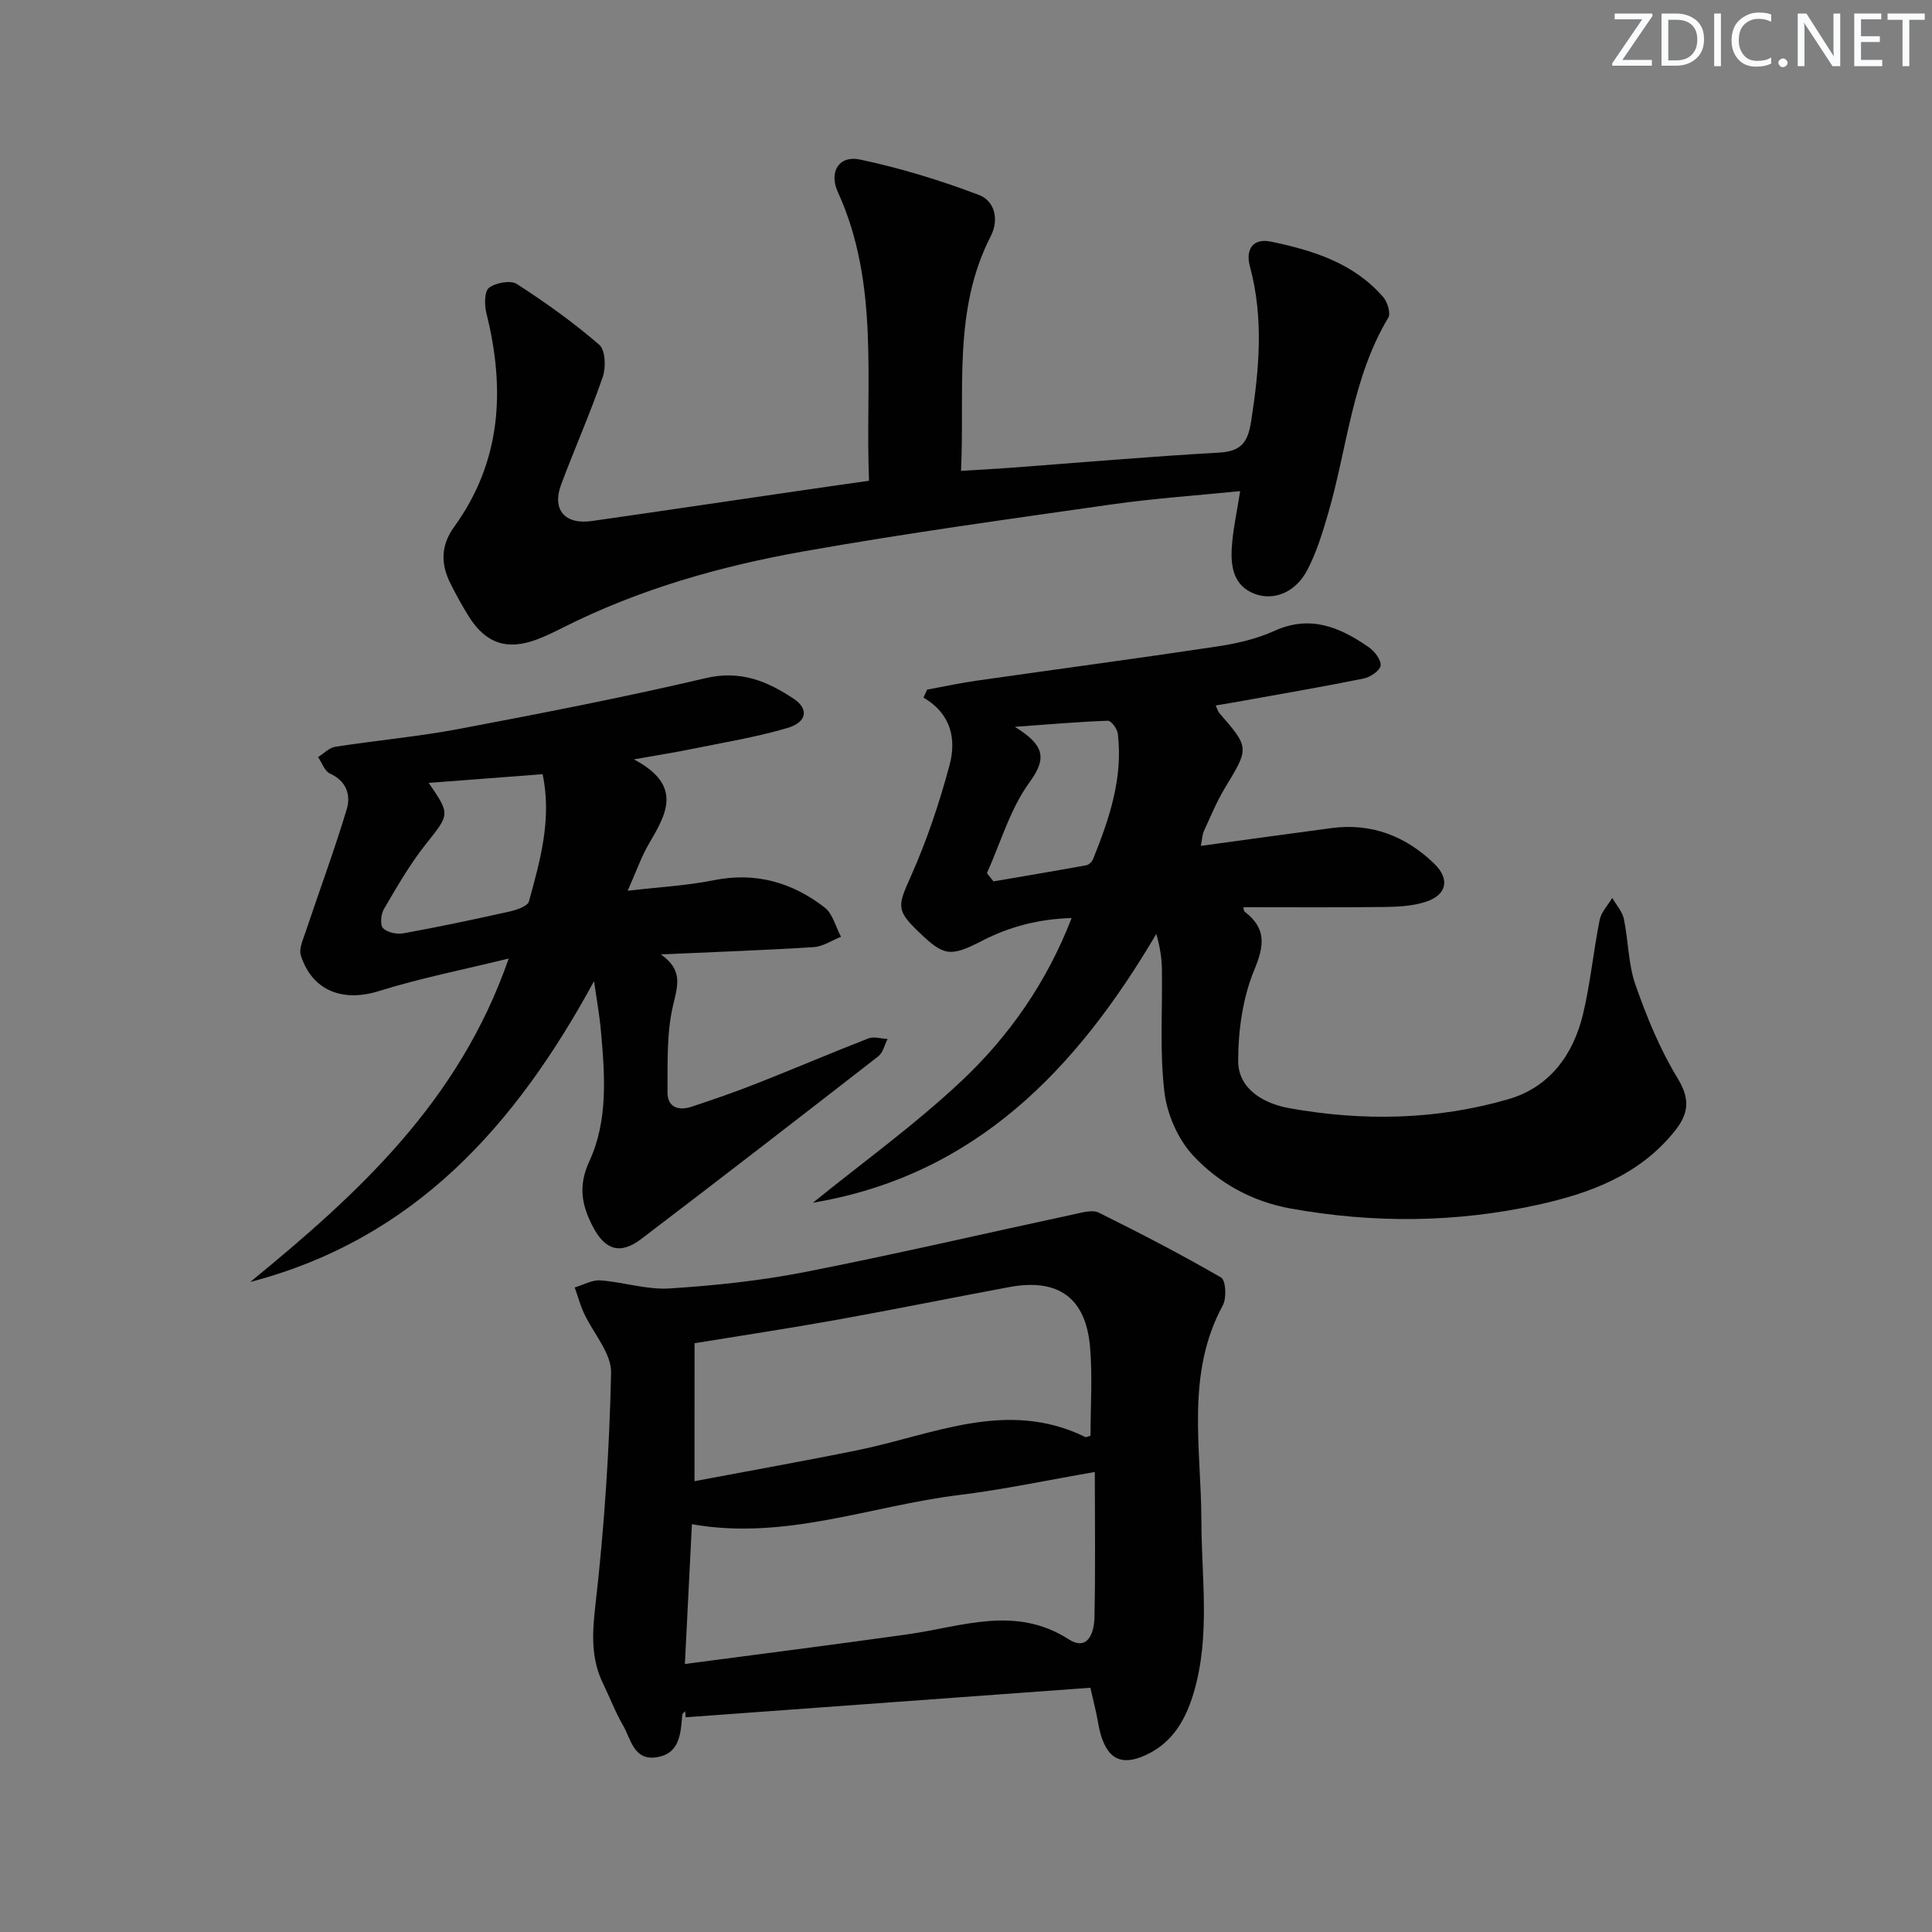
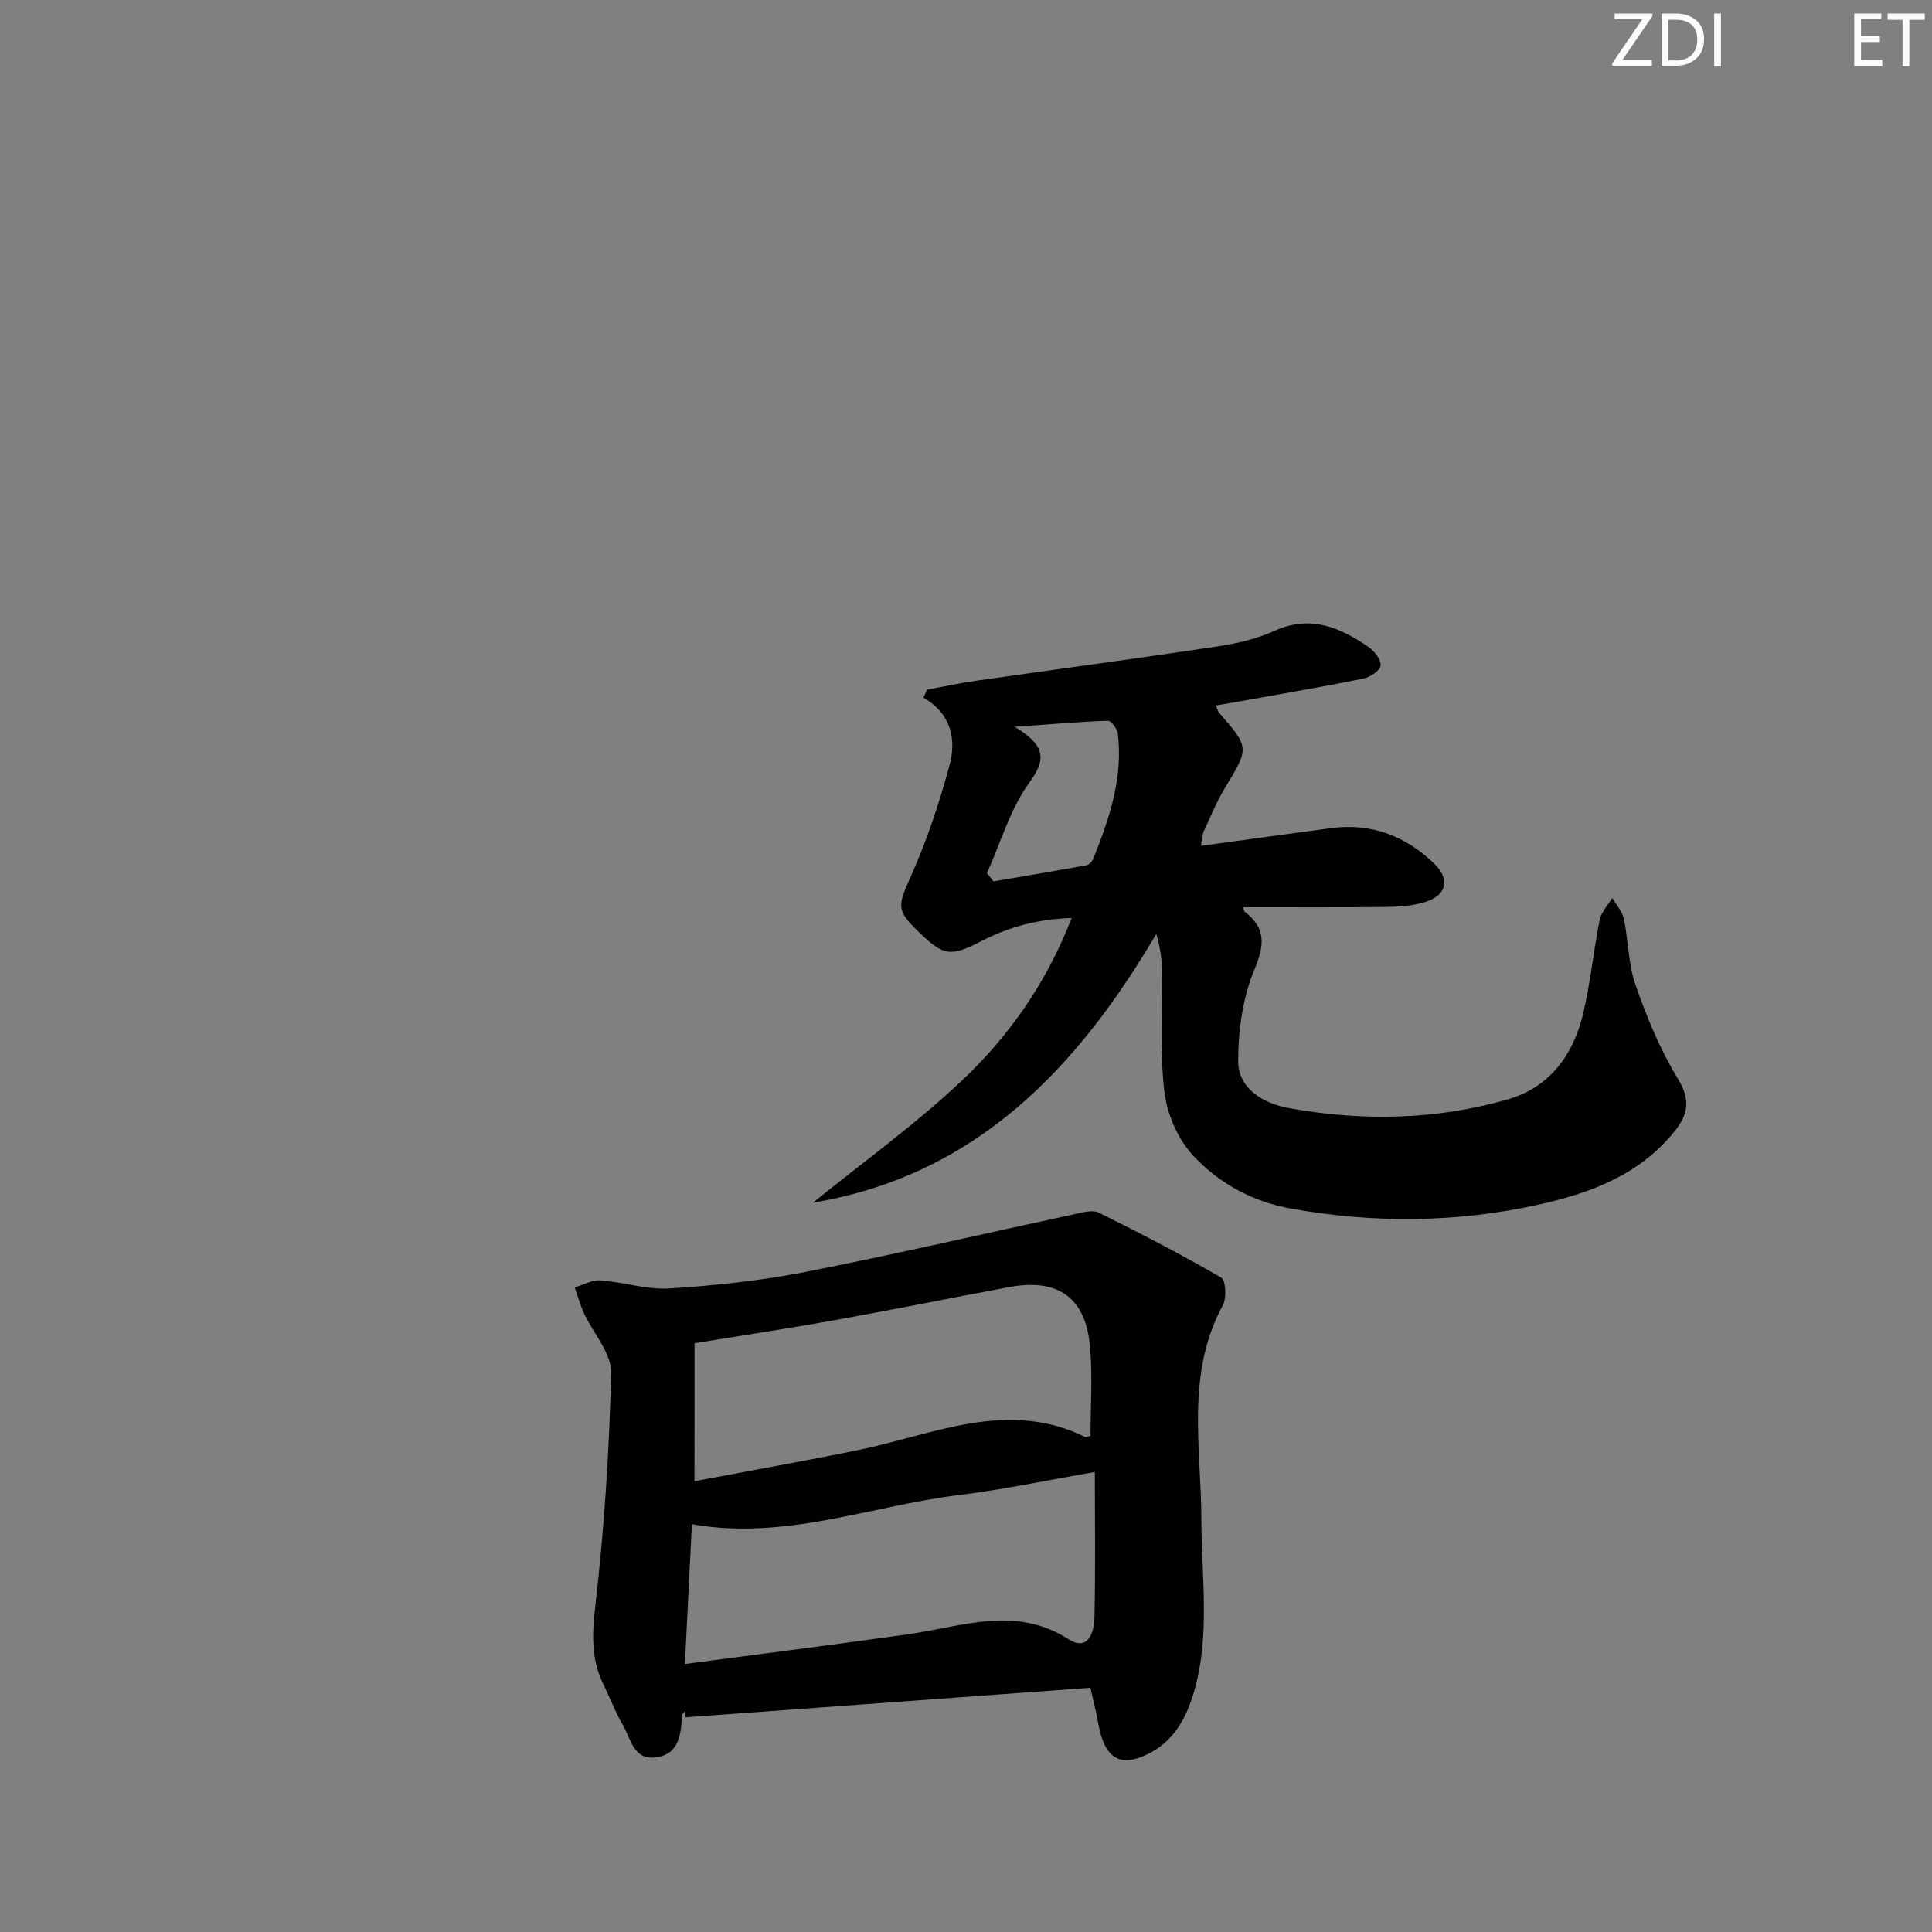
<svg xmlns="http://www.w3.org/2000/svg" enable-background="new 0 0 400 400" viewBox="0 0 400 400">
  <rect x="0" y="0" width="400" height="400" fill="#808080" stroke="none" />
  <g fill="#fafbfc">
    <path d="m342.2 3.2-6.3 9.2h6.1v1.2h-8.2v-.5l6.2-9.1h-5.7v-1.2h7.8v.4z" />
    <path d="m344 13.7v-10.9h3.1c1.6 0 3 .5 4.1 1.4 1.1 1 1.6 2.2 1.6 3.9s-.5 3-1.6 4-2.5 1.5-4.2 1.5h-3zm1.4-9.6v8.4h1.6c1.4 0 2.5-.4 3.2-1.1.8-.8 1.2-1.8 1.2-3.2s-.4-2.4-1.2-3.1-1.8-1-3.1-1z" />
    <path d="m356.3 2.8v10.9h-1.4v-10.9z" />
-     <path d="m366.6 13.2c-.8.4-1.8.6-3 .6-1.6 0-2.8-.5-3.7-1.5s-1.4-2.3-1.4-3.9c0-1.7.5-3.2 1.6-4.2s2.4-1.6 4-1.6c1 0 1.9.1 2.6.4v1.5c-.8-.4-1.6-.6-2.6-.6-1.2 0-2.2.4-3 1.2s-1.1 1.9-1.1 3.3c0 1.3.4 2.3 1.1 3.1s1.6 1.1 2.8 1.1c1.1 0 2-.2 2.8-.7v1.3z" />
-     <path d="m368.2 13c0-.3.1-.5.3-.6.2-.2.4-.3.6-.3.3 0 .5.1.7.3s.3.4.3.6-.1.5-.3.6c-.2.2-.4.3-.7.3s-.5-.1-.6-.3c-.2-.2-.3-.4-.3-.6z" />
-     <path d="m381.1 13.7h-1.7l-5.5-8.4c-.2-.2-.3-.5-.4-.7 0 .2.1.8.1 1.5v7.6h-1.4v-10.9h1.8l5.3 8.3c.3.4.4.6.4.8 0-.3-.1-.8-.1-1.6v-7.5h1.4v10.9z" />
    <path d="m389.7 13.7h-5.8v-10.9h5.6v1.2h-4.2v3.5h3.9v1.2h-3.9v3.7h4.4z" />
    <path d="m398.4 4.1h-3.1v9.6h-1.4v-9.6h-3.1v-1.3h7.7v1.3z" />
  </g>
  <path d="m251.71 146.06c.41.92.48 1.26.68 1.5 6.33 7.29 6.26 7.25 1.22 15.58-1.71 2.83-2.97 5.92-4.36 8.93-.32.69-.33 1.53-.63 3.06 9.33-1.27 18.17-2.5 27.02-3.68 8.31-1.11 15.39 1.65 21.29 7.35 3.34 3.23 2.62 6.51-1.79 7.93-2.62.84-5.53 1.01-8.31 1.05-9.76.12-19.53.05-29.39.05.03.12 0 .73.28.94 4.45 3.45 4.1 6.91 1.96 12.05-2.39 5.77-3.32 12.49-3.33 18.8-.01 5.95 5.43 8.88 10.5 9.8 15.21 2.75 30.53 2.48 45.43-1.84 8.5-2.46 13.43-9.15 15.45-17.56 1.55-6.42 2.16-13.07 3.46-19.56.33-1.63 1.71-3.04 2.61-4.55.83 1.44 2.07 2.79 2.4 4.33.95 4.54.9 9.38 2.42 13.7 2.33 6.65 5.06 13.31 8.71 19.3 2.67 4.38 2.28 7.38-.65 11.01-7.35 9.11-17.58 12.85-28.43 15.22-16.91 3.7-33.93 3.81-50.99.75-8.02-1.44-14.94-5.28-20.26-11-3.14-3.38-5.39-8.57-5.93-13.19-.99-8.38-.37-16.96-.51-25.45-.04-2.27-.4-4.53-1.16-7.22-16.48 27.97-37.42 49.99-71.09 55.65 10.31-8.36 21.15-16.16 30.78-25.23 9.82-9.25 17.6-20.33 22.78-33.71-6.8.2-12.83 1.76-18.6 4.74-6.59 3.4-7.89 3.13-13.14-1.94-4.68-4.51-4.24-5.39-1.51-11.52 3.28-7.37 5.88-15.13 7.97-22.93 1.41-5.25.45-10.57-5.4-13.99.25-.55.51-1.1.76-1.65 3.4-.62 6.78-1.36 10.2-1.85 16.58-2.37 33.19-4.58 49.75-7.07 4.07-.61 8.25-1.56 11.97-3.25 7.45-3.38 13.58-.72 19.5 3.37 1.21.84 2.59 2.61 2.47 3.81-.1 1.03-2.13 2.41-3.5 2.69-8.28 1.68-16.61 3.1-24.93 4.6-1.77.33-3.56.62-5.7.98zm-47.38 34.72c.45.57.91 1.13 1.36 1.7 6.41-1.1 12.83-2.17 19.23-3.34.54-.1 1.18-.75 1.4-1.3 3.35-8.32 6.22-16.77 5.11-25.95-.12-1-1.37-2.69-2.05-2.67-5.97.21-11.93.73-19.26 1.26 5.83 3.64 6.85 6.26 3.09 11.4-4.05 5.52-6.01 12.54-8.88 18.9z" fill="#010102" />
  <path d="m225.75 349.43c-28.3 2.07-56.05 4.09-83.8 6.12-.03-.42-.06-.84-.09-1.26-.21.25-.58.48-.6.74-.33 3.88-.49 8.12-5.44 8.81-4.66.65-5.21-3.86-6.86-6.68-1.58-2.71-2.68-5.69-4.07-8.52-2.57-5.26-2.29-10.47-1.62-16.3 1.83-15.96 2.9-32.05 3.25-48.12.09-4.07-3.72-8.21-5.63-12.36-.78-1.7-1.27-3.54-1.9-5.31 1.78-.52 3.6-1.59 5.33-1.46 4.79.35 9.59 1.97 14.29 1.67 9.41-.6 18.86-1.6 28.1-3.41 18.69-3.67 37.25-8 55.88-12 1.6-.34 3.62-.92 4.89-.29 8.57 4.25 17.07 8.65 25.34 13.44.96.55 1.17 4.22.37 5.71-7.74 14.26-4.49 29.53-4.46 44.5.02 11.92 1.9 23.93-1.57 35.7-1.66 5.61-4.37 10.42-9.99 12.98-4.77 2.17-7.63.97-9.19-3.99-.49-1.57-.69-3.23-1.04-4.84-.37-1.62-.75-3.23-1.19-5.13zm.92-44.67c-9.85 1.7-18.94 3.64-28.12 4.77-18.28 2.24-35.99 9.46-55.3 6.04-.48 9.47-.94 18.66-1.45 28.94 16.03-2.12 31.12-4.03 46.18-6.15 11.15-1.57 22.21-6.06 33.27 1.03 4.02 2.58 5.27-1.44 5.34-4.45.23-9.79.08-19.58.08-30.18zm-82.88 1.9c11.42-2.16 22.66-4.15 33.84-6.43 15.56-3.17 30.84-10.66 47.05-2.72.22.11.61-.13 1.1-.26 0-6.11.43-12.29-.1-18.39-.88-10.2-6.62-14.27-16.74-12.38-11.9 2.21-23.77 4.63-35.68 6.77-9.59 1.73-19.23 3.18-29.46 4.85-.01 8.99-.01 18.09-.01 28.56z" fill="#010102" />
-   <path d="m179.92 99.54c-.82-20.36 2.28-40.65-6.46-59.8-1.89-4.15.24-7.63 4.6-6.71 8.36 1.77 16.62 4.3 24.61 7.33 3.27 1.24 4.24 5.07 2.43 8.59-7.83 15.27-5.34 31.74-6.13 48.54 3.56-.22 6.63-.38 9.68-.6 14.57-1.08 29.13-2.36 43.72-3.18 4.6-.26 5.98-2.1 6.66-6.47 1.68-10.76 2.64-21.37-.25-32.08-.92-3.39.5-5.94 4.38-5.13 8.69 1.81 17.13 4.43 23.22 11.48.88 1.02 1.6 3.34 1.05 4.26-7.53 12.55-8.5 27.07-12.49 40.67-1.16 3.96-2.39 7.99-4.3 11.62-2.41 4.58-6.89 6.39-10.85 4.9-4.35-1.64-5-5.56-4.77-9.47.22-3.73 1.06-7.42 1.74-11.81-9.1.92-17.85 1.51-26.51 2.74-21.35 3.05-42.73 5.98-63.95 9.75-17.17 3.05-33.95 7.81-49.66 15.72-1.77.89-3.57 1.78-5.42 2.48-6.16 2.34-10.61.89-14.11-4.66-1.42-2.25-2.7-4.59-3.88-6.97-2-4.02-1.99-7.8.81-11.68 9.79-13.54 10.59-28.49 6.67-44.18-.42-1.69-.46-4.51.52-5.28 1.37-1.07 4.47-1.64 5.78-.8 5.94 3.82 11.72 7.97 17.06 12.58 1.27 1.09 1.41 4.67.73 6.64-2.58 7.52-5.82 14.81-8.61 22.26-1.96 5.23.72 8.39 6.34 7.59 14.12-2.01 28.22-4.12 42.33-6.17 4.75-.71 9.51-1.37 15.06-2.16z" fill="#010102" />
-   <path d="m122.99 203.14c-16.25 29.87-37.13 53.38-71.18 62.28 22.22-18.19 43.22-37.26 53.51-66.97-9.57 2.35-18.36 4.08-26.87 6.74-7.39 2.32-13.76.02-16.15-7.33-.47-1.43.48-3.42 1.02-5.06 2.81-8.42 5.91-16.75 8.47-25.25.87-2.91-.03-5.83-3.47-7.39-1.11-.5-1.66-2.24-2.47-3.41 1.19-.74 2.3-1.95 3.57-2.14 8.52-1.33 17.14-2.09 25.6-3.69 17.1-3.24 34.19-6.55 51.13-10.53 7.18-1.68 12.75.66 18.19 4.29 3.17 2.12 2.73 4.85-1.34 6.05-6.49 1.91-13.22 3-19.87 4.36-3.35.69-6.73 1.21-11.9 2.13 10.25 5.4 6.72 11.33 3.14 17.44-1.57 2.68-2.6 5.69-4.42 9.76 6.57-.77 12.28-1.06 17.83-2.18 8.65-1.74 16.22.44 22.94 5.63 1.69 1.3 2.29 4.01 3.4 6.08-1.88.74-3.73 2.02-5.65 2.14-10.21.65-20.44 1-31.64 1.51 4.7 3.28 3.44 6.58 2.49 10.69-1.33 5.73-1.07 11.88-1.12 17.86-.03 3.09 2.28 3.87 4.93 3 4.56-1.5 9.1-3.08 13.57-4.84 7.72-3.04 15.36-6.31 23.1-9.32 1.14-.44 2.64.06 3.97.12-.63 1.21-.95 2.82-1.93 3.59-16.29 12.67-32.62 25.29-49.04 37.79-4.36 3.32-7.5 2.36-10.04-2.5-2.31-4.42-3.12-8.41-.74-13.57 3.92-8.49 3.21-17.87 2.39-27.02-.31-3.44-.94-6.84-1.42-10.26zm-34.23-41.05c4.55 6.63 4.33 6.46-.68 12.79-3.28 4.14-5.93 8.79-8.61 13.36-.62 1.05-.8 3.29-.15 3.94.9.9 2.87 1.3 4.23 1.05 7.32-1.33 14.6-2.87 21.86-4.49 1.5-.34 3.82-1.09 4.1-2.11 2.36-8.55 4.78-17.17 2.83-26.34-7.97.6-15.67 1.19-23.58 1.8z" fill="#010102" />
</svg>